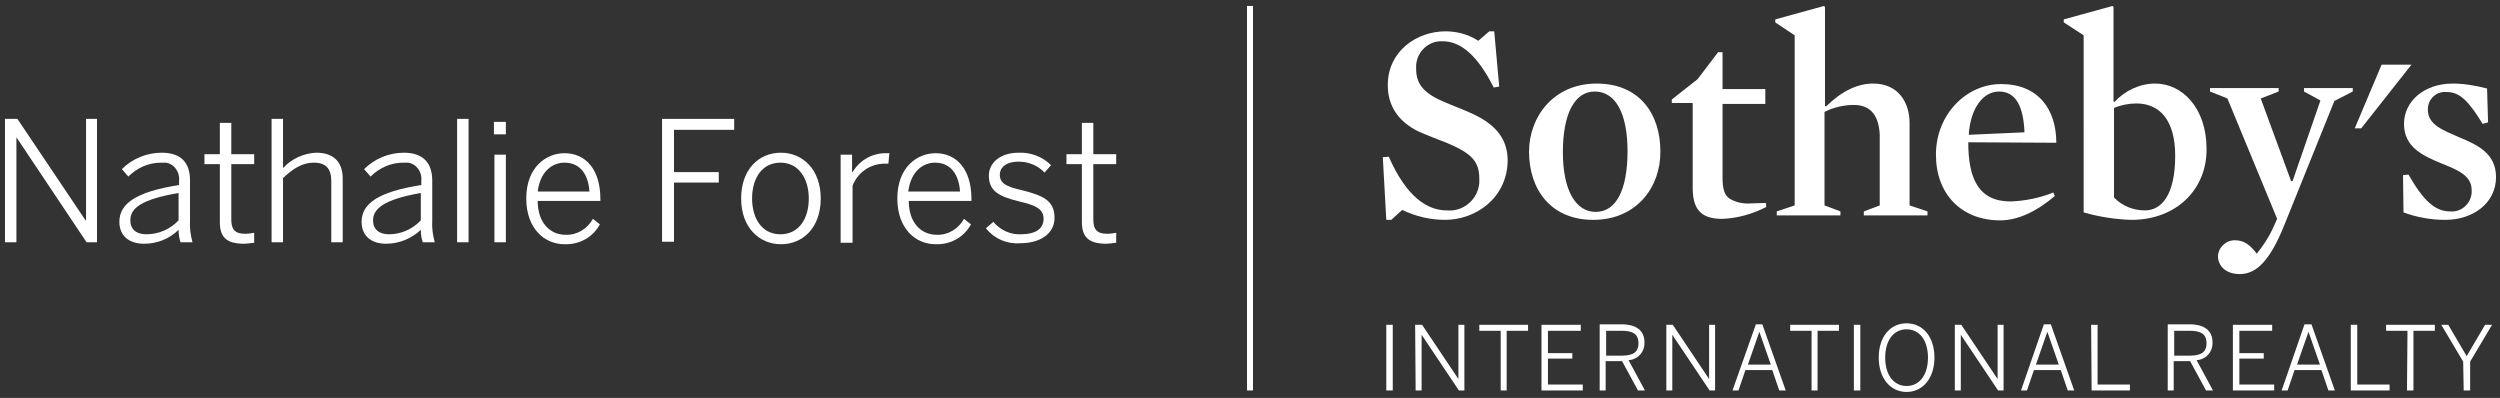
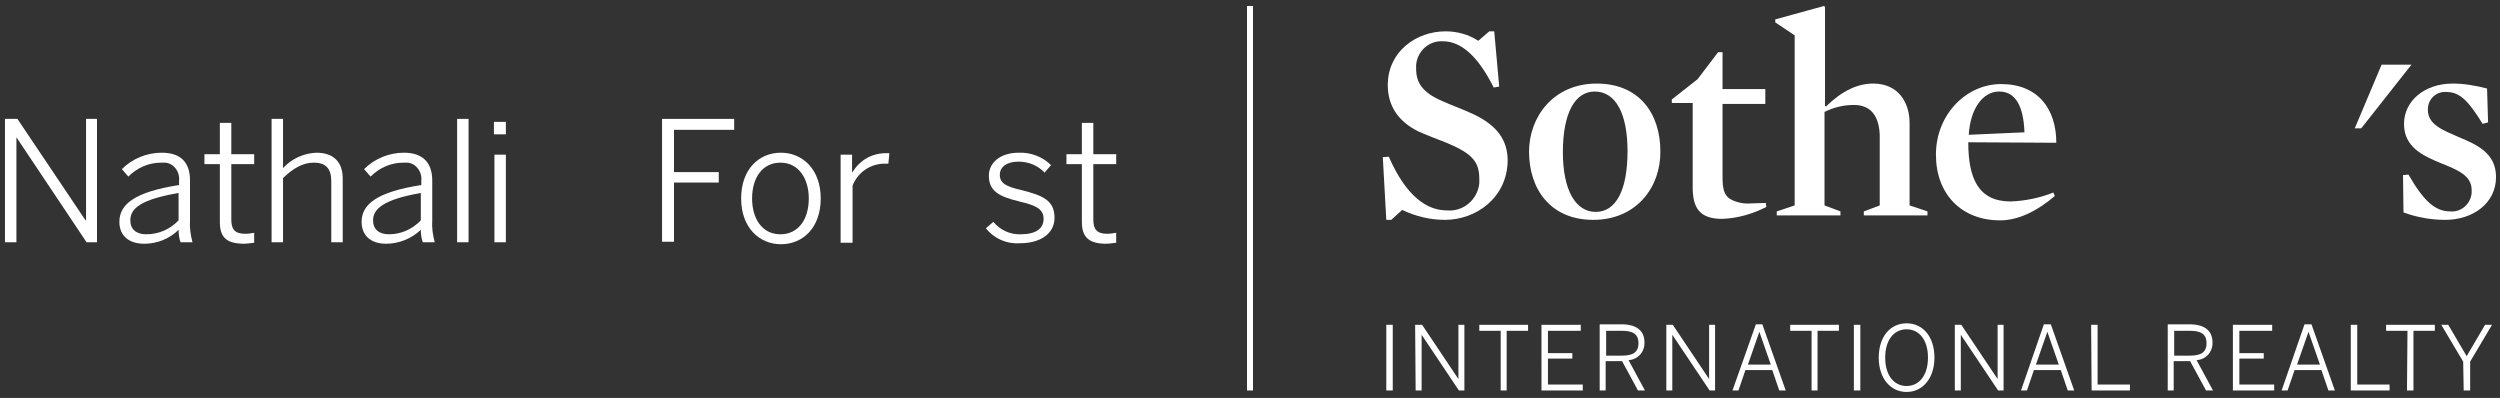
<svg xmlns="http://www.w3.org/2000/svg" version="1.1" id="Layer_1" x="0px" y="0px" width="502.6px" height="80px" viewBox="0 0 502.6 80" style="enable-background:new 0 0 502.6 80;" xml:space="preserve">
  <rect x="0" y="0" width="502.6" height="80" fill="#333333" stroke="none" />
  <style type="text/css">
	.st0{fill:#FFFFFF;}
</style>
  <rect x="250.7" y="1.2" class="st0" width="1.2" height="77.3" />
  <polygon class="st0" points="478.8,13 473.4,25.8 474.7,25.8 484.8,13 " />
  <path class="st0" d="M290.5,44.2c-3,0-5.9-0.7-8.6-2l-2.2,2h-1L278,31.6l1.2-0.1c3.6,8.2,7.8,10.8,11.7,10.8  c3.3,0.3,6.2-2.2,6.5-5.5c0-0.3,0-0.5,0-0.8c0-3.4-1.3-5.1-6.6-7.3c-1.8-0.7-3.9-1.5-5.7-2.3c-4-2-6.1-5.1-6.1-9.3  c0-6.8,5.8-10.8,11.6-10.8c2.3,0,4.6,0.6,6.6,1.9l2.2-1.9h1l1,11.1l-1.1,0.2c-3.1-6.2-6.5-9.3-10.2-9.3c-2.8-0.2-5.2,2-5.4,4.8  c0,0.2,0,0.4,0,0.7c0,2.7,1.1,4.7,5.2,6.5c2,0.9,4.3,1.7,6.4,2.7c4.6,2.2,6.8,5.1,6.8,9.3C303,39.8,296.7,44.2,290.5,44.2" />
  <path class="st0" d="M320.6,18.4c-4,0-6.4,4.4-6.4,12.2c0,7.7,2.6,12,6.6,12c4.1,0,6.4-4.4,6.4-12.2  C327.2,22.8,324.8,18.4,320.6,18.4 M320.3,44.2c-8.6,0-12.9-6.2-12.9-13.7c0-7,4.9-13.7,13.6-13.7c8.6,0,12.8,6.1,12.8,13.6  C333.9,37.5,329.1,44.2,320.3,44.2" />
  <path class="st0" d="M346.2,44c-4.5,0-5.9-2.2-5.9-6.3v-17h-4.2V20l5.2-4.1l4.1-5.4h0.9v7.4h8.6v3h-8.6v14.7c0,2.3,0.3,3.6,1.5,4.4  c1.3,0.7,2.7,1,4.1,0.9c0.9,0,2-0.1,3.1-0.1l0.1,0.8C352.4,43,349.3,43.9,346.2,44" />
  <path class="st0" d="M372.7,21.1c-2.1,0-4.1,0.5-5.9,1.4v18.8l3.2,1.2v0.8h-12.8v-0.8l3.6-1.2V7.1l-3.9-2.6V3.9l9.8-2.7l0.2,0.2  v19.9l0.2,0.1c3.3-3.2,6.4-4.6,9.5-4.6c5.1,0,7.3,3.9,7.3,7.9v16.6l3.6,1.2v0.8h-12.8v-0.8l3.2-1.2V27  C377.7,23.4,376.2,21.1,372.7,21.1" />
-   <path class="st0" d="M407,26.6c-0.2-5.3-1.8-8.2-5.1-8.2c-3.3,0-5.8,3.5-6.1,8.7L407,26.6z M395.7,28.6c0,7.2,2,11.9,8.5,11.9  c2.9-0.1,5.9-0.7,8.6-1.8l0.3,0.7c-3.5,3-7.3,4.9-11,4.9c-7.8,0-12.9-5.3-12.9-13.2c0-8.1,6.1-14.2,13.1-14.2  c7.5,0,11.1,5.1,11.1,11.8L395.7,28.6z" />
-   <path class="st0" d="M429.5,20.8c-1.5,0-3.1,0.3-4.5,0.9v18c1.6,1.7,3.9,2.6,6.2,2.6c3.3,0,6.1-3,6.1-11  C437.3,24.3,434.3,20.8,429.5,20.8 M428.5,44.2c-3.2-0.1-6.5-0.6-9.6-1.5V7.1l-4-2.6V3.9l9.8-2.7l0.2,0.2v19l0.2,0.1  c2.1-2.3,5.1-3.7,8.2-3.7c5.4,0,10.3,4.9,10.3,13.1C443.7,38,437.6,44.2,428.5,44.2" />
-   <path class="st0" d="M459.3,45.1c-2.8,7-5.5,10-9,10c-3,0-4.4-1.8-4.4-3.6c0.1-1.8,1.6-3.2,3.4-3.2c1.9,0,3.1,1,4.4,2.7  c1.2-1.5,2.3-3.1,3.1-4.8l1-2.2l-10-24.2l-3.5-1.4v-0.7h13.8v0.7l-3.6,1.4l6.1,16.6h0.3l5.6-16.2l-3.3-1.8v-0.7h9.8v0.7l-3.7,1.9  L459.3,45.1z" />
+   <path class="st0" d="M407,26.6c-0.2-5.3-1.8-8.2-5.1-8.2c-3.3,0-5.8,3.5-6.1,8.7L407,26.6z M395.7,28.6c0,7.2,2,11.9,8.5,11.9  c2.9-0.1,5.9-0.7,8.6-1.8l0.3,0.7c-3.5,3-7.3,4.9-11,4.9c-7.8,0-12.9-5.3-12.9-13.2c0-8.1,6.1-14.2,13.1-14.2  c7.5,0,11.1,5.1,11.1,11.8L395.7,28.6" />
  <path class="st0" d="M491.6,44.2c-2.9,0-5.7-0.5-8.4-1.5l-0.1-7.5l1.1-0.1c3.1,5.4,5.4,7.4,8.4,7.4c2.2,0.2,4.1-1.5,4.3-3.7  c0-0.2,0-0.4,0-0.6c0-3-3-4.1-6.2-5.4c-3.6-1.5-7.4-3.2-7.4-7.9c0-4.5,4-8.1,9.8-8.1c2.3,0,4.6,0.4,6.9,1l0.2,6.8l-1.1,0.3  c-2.8-4.6-4.6-6.4-7.2-6.4c-2-0.2-3.7,1.3-3.8,3.3c0,0.1,0,0.2,0,0.3c0,3,3.1,4.1,6.3,5.5c3.6,1.5,7.4,3.2,7.4,8  C501.8,40.9,497.1,44.2,491.6,44.2" />
  <path class="st0" d="M278.7,78.5h1.3V65.3h-1.3V78.5z M284.6,78.5h1.2V67.3h0l7.5,11.2h1.1V65.3h-1.2v10.9h0l-7.3-10.9h-1.4  L284.6,78.5L284.6,78.5z M301.6,78.5h1.3v-12h4.3v-1.2h-9.8v1.2h4.3V78.5z M309.9,78.5h8.3v-1.2h-7v-5.2h4.9V71h-4.9v-4.5h6.6v-1.2  h-7.9L309.9,78.5L309.9,78.5z M321.6,78.5h1.2v-5.9h3.3l3.2,5.9h1.4l-3.3-6.1c1.9-0.1,3.3-1.7,3.2-3.6c0-2.3-1.6-3.6-4.6-3.6h-4.4  L321.6,78.5L321.6,78.5z M322.9,71.5v-5h3.1c2.2,0,3.4,0.6,3.4,2.5c0,1.9-1.2,2.5-3.4,2.5H322.9z M335,78.5h1.2V67.3h0l7.5,11.2h1.1  V65.3h-1.2v10.9h0l-7.3-10.9H335L335,78.5L335,78.5z M348.3,78.5h1.2l1.4-4.1h5.4l1.4,4.1h1.3l-4.7-13.3H353L348.3,78.5L348.3,78.5z   M351.4,73.3l2.3-6.6h0l2.3,6.6H351.4z M364.1,78.5h1.3v-12h4.3v-1.2h-9.8v1.2h4.3V78.5z M372.7,78.5h1.3V65.3h-1.3V78.5z   M383.3,78.8c3.2,0,5.6-2.7,5.6-6.9s-2.3-6.9-5.6-6.9s-5.6,2.7-5.6,6.9S380.1,78.8,383.3,78.8z M383.3,77.6c-2.5,0-4.3-2.1-4.3-5.7  c0-3.6,1.8-5.7,4.3-5.7c2.5,0,4.3,2.1,4.3,5.7C387.6,75.5,385.8,77.6,383.3,77.6z M393,78.5h1.2V67.3h0l7.5,11.2h1.1V65.3h-1.2v10.9  h0l-7.3-10.9H393L393,78.5L393,78.5z M406.3,78.5h1.2l1.4-4.1h5.4l1.4,4.1h1.3l-4.7-13.3h-1.4L406.3,78.5L406.3,78.5z M409.3,73.3  l2.3-6.6h0l2.3,6.6H409.3z M420.5,78.5h7.7v-1.2h-6.5v-12h-1.3L420.5,78.5L420.5,78.5z M435.8,78.5h1.2v-5.9h3.3l3.2,5.9h1.4  l-3.3-6.1c1.9-0.1,3.3-1.7,3.2-3.6c0-2.3-1.6-3.6-4.6-3.6h-4.4L435.8,78.5L435.8,78.5z M437.1,71.5v-5h3.1c2.2,0,3.4,0.6,3.4,2.5  c0,1.9-1.2,2.5-3.4,2.5H437.1z M448.9,78.5h8.3v-1.2h-7v-5.2h4.9V71h-4.9v-4.5h6.6v-1.2h-7.9L448.9,78.5L448.9,78.5z M458.7,78.5  h1.2l1.4-4.1h5.4l1.4,4.1h1.3l-4.7-13.3h-1.4L458.7,78.5L458.7,78.5z M461.8,73.3l2.3-6.6h0l2.3,6.6H461.8z M472.7,78.5h7.7v-1.2  h-6.5v-12h-1.3V78.5z M483.9,78.5h1.3v-12h4.3v-1.2h-9.8v1.2h4.3L483.9,78.5L483.9,78.5z M495.3,78.5h1.3v-5.8l4.4-7.4h-1.4  l-3.7,6.3l-3.7-6.3h-1.4l4.4,7.4L495.3,78.5L495.3,78.5z" />
  <path class="st0" d="M1,23.9h2.5l13.7,20.4h0.1V23.9h2.2v24.8h-2.1L3.3,27.6H3.3v21.1H1V23.9z" />
  <path class="st0" d="M24,44.6c0-3.5,3-6,12-7.4v-0.9c0.2-1.7-1-3.4-2.7-3.6c-0.3,0-0.6,0-0.9,0c-2.5,0-4.8,1-6.6,2.8L24.5,34  c2.1-2.1,5-3.3,8-3.3c4,0,5.7,2.1,5.7,5.6v8c-0.1,1.5,0.1,2.9,0.5,4.4h-2.4c-0.3-0.8-0.4-1.7-0.4-2.5C34.1,48,31.6,49,29,49  C25.8,49,24,47.3,24,44.6z M35.9,44.3v-5.5c-7.6,1.3-9.7,3.1-9.7,5.5c0,1.8,1.2,2.8,3.2,2.8C31.9,47.1,34.2,46.1,35.9,44.3z" />
  <path class="st0" d="M44.2,44.6V33h-3.1v-2h3.1v-6.3h2.3v6.3h4.6v2h-4.6v11.1c0,1.9,0.6,2.9,2.8,2.9c0.6,0,1.2-0.1,1.8-0.2v2  c-0.8,0.1-1.5,0.2-2.3,0.2C45.4,48.9,44.2,47.6,44.2,44.6z" />
  <path class="st0" d="M54.6,23.9h2.3v9.9c1.7-1.9,4.2-3,6.7-3.1c3.5,0,5.3,1.9,5.3,5.2v12.8h-2.3V36.4c0-2.5-1.1-3.7-3.5-3.7  c-2.3,0-4.2,1.2-6.2,3.1v12.9h-2.3V23.9z" />
  <path class="st0" d="M72.7,44.6c0-3.5,3-6,12-7.4v-0.9c0.2-1.7-1-3.4-2.7-3.6c-0.3,0-0.6,0-0.9,0c-2.5,0-4.8,1-6.6,2.8L73.2,34  c2.1-2.1,5-3.3,8-3.3c3.9,0,5.7,2.1,5.7,5.6v8c-0.1,1.5,0.1,2.9,0.5,4.4H85c-0.3-0.8-0.4-1.7-0.4-2.5c-1.9,1.8-4.4,2.8-7,2.8  C74.5,49,72.7,47.3,72.7,44.6z M84.6,44.3v-5.5C77.1,40.1,75,42,75,44.3c0,1.8,1.2,2.8,3.2,2.8C80.6,47.1,82.9,46.1,84.6,44.3z" />
  <path class="st0" d="M91.9,23.9h2.3v24.8h-2.3V23.9z" />
  <path class="st0" d="M99.3,24.5h2.4V27h-2.4V24.5z M99.4,31.1h2.3v17.6h-2.3L99.4,31.1z" />
-   <path class="st0" d="M105.8,39.9c0-6.3,4-9.1,7.7-9.1c4.1,0,7.2,3.1,7.2,9.2v0.4h-12.6c0,4.4,2.5,6.8,5.6,6.8  c2.3,0.1,4.4-1.2,5.5-3.2l1.4,1.1c-1.4,2.6-4.1,4.1-7.1,4C109.4,49.1,105.8,45.9,105.8,39.9z M118.5,38.5c-0.2-3.3-1.8-5.8-5-5.8  c-2.5,0-4.9,1.8-5.4,5.8H118.5z" />
  <path class="st0" d="M133.1,23.9h14.5v2.2h-12.1v8.5h9v2.1h-9v11.9h-2.4V23.9z" />
  <path class="st0" d="M149,39.9c0-5.9,3.6-9.2,8-9.2c4.3,0,8,3.3,8,9.2c0,5.9-3.6,9.2-8,9.2C152.7,49.1,149,45.8,149,39.9z   M162.6,39.9c0-3.8-1.9-7.2-5.7-7.2c-3.6,0-5.7,3-5.7,7.2c0,3.9,1.9,7.2,5.7,7.2C160.5,47.1,162.6,44.1,162.6,39.9z" />
  <path class="st0" d="M169,31.1h2.3v3.5h0.1c1.5-2.5,4.1-3.9,7-3.8h0.4l-0.2,2.1c0,0-0.6,0-0.7,0c-2.9,0-5.4,1.7-6.5,4.4v11.5H169  L169,31.1z" />
-   <path class="st0" d="M180.4,39.9c0-6.3,4-9.1,7.7-9.1c4.1,0,7.2,3.1,7.2,9.2v0.4h-12.6c0,4.4,2.5,6.8,5.6,6.8  c2.3,0.1,4.4-1.2,5.5-3.2l1.4,1.1c-1.4,2.6-4.1,4.1-7.1,4C184,49.1,180.4,45.9,180.4,39.9z M193,38.5c-0.2-3.3-1.8-5.8-5-5.8  c-2.5,0-4.9,1.8-5.4,5.8H193z" />
  <path class="st0" d="M198.2,45.9l1.5-1.3c1.3,1.6,3.4,2.6,5.5,2.5c3,0,4.6-1.1,4.6-3.1c0-1.9-1.4-2.7-4.9-3.5  c-4.1-1-6.1-2.1-6.1-5.2c0-2.5,2.2-4.6,6-4.6c2.4-0.1,4.8,0.8,6.5,2.5l-1.3,1.5c-1.3-1.4-3.2-2.2-5.2-2.2c-2.7,0-3.8,1.3-3.8,2.6  c0,1.7,1.2,2.4,4.3,3.1c4.4,1.1,6.7,2.1,6.7,5.6c0,3.2-2.9,5.1-6.9,5.1C202.4,49.1,199.9,48,198.2,45.9z" />
  <path class="st0" d="M217.5,44.6V33h-3.1v-2h3.1v-6.3h2.3v6.3h4.6v2h-4.6v11.1c0,1.9,0.6,2.9,2.8,2.9c0.6,0,1.2-0.1,1.8-0.2v2  c-0.8,0.1-1.5,0.2-2.3,0.2C218.8,48.9,217.5,47.6,217.5,44.6z" />
</svg>